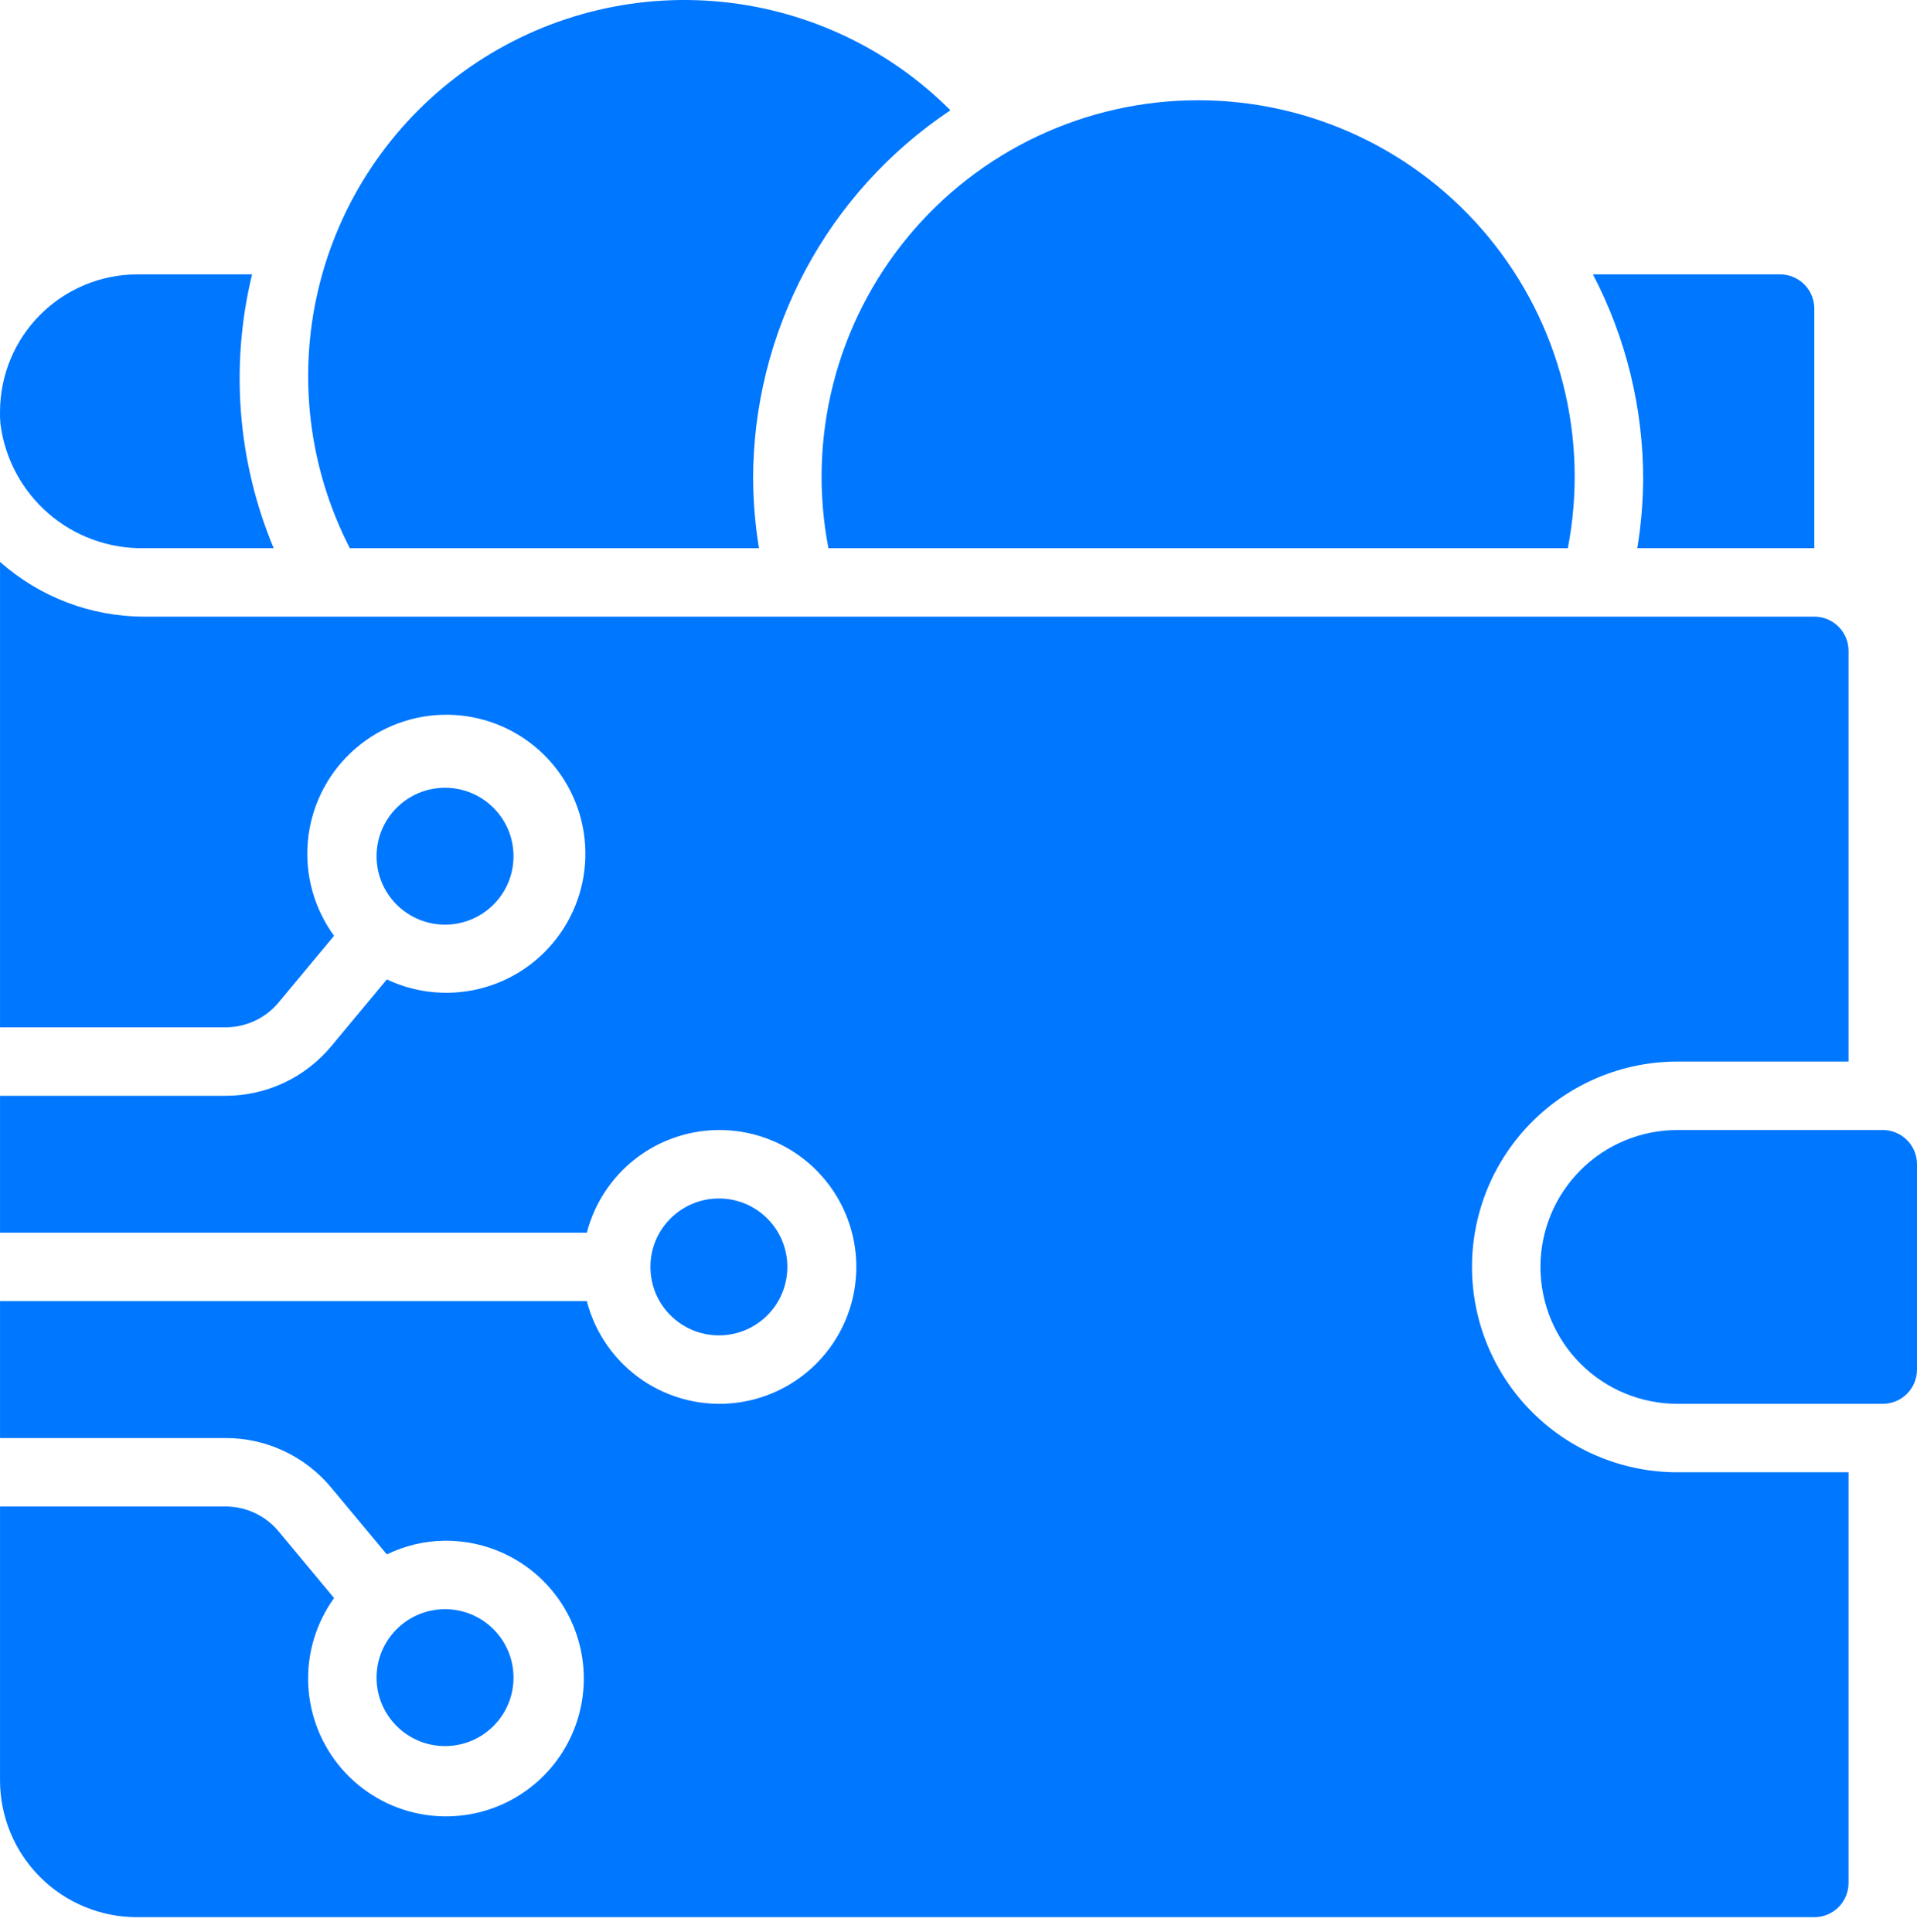
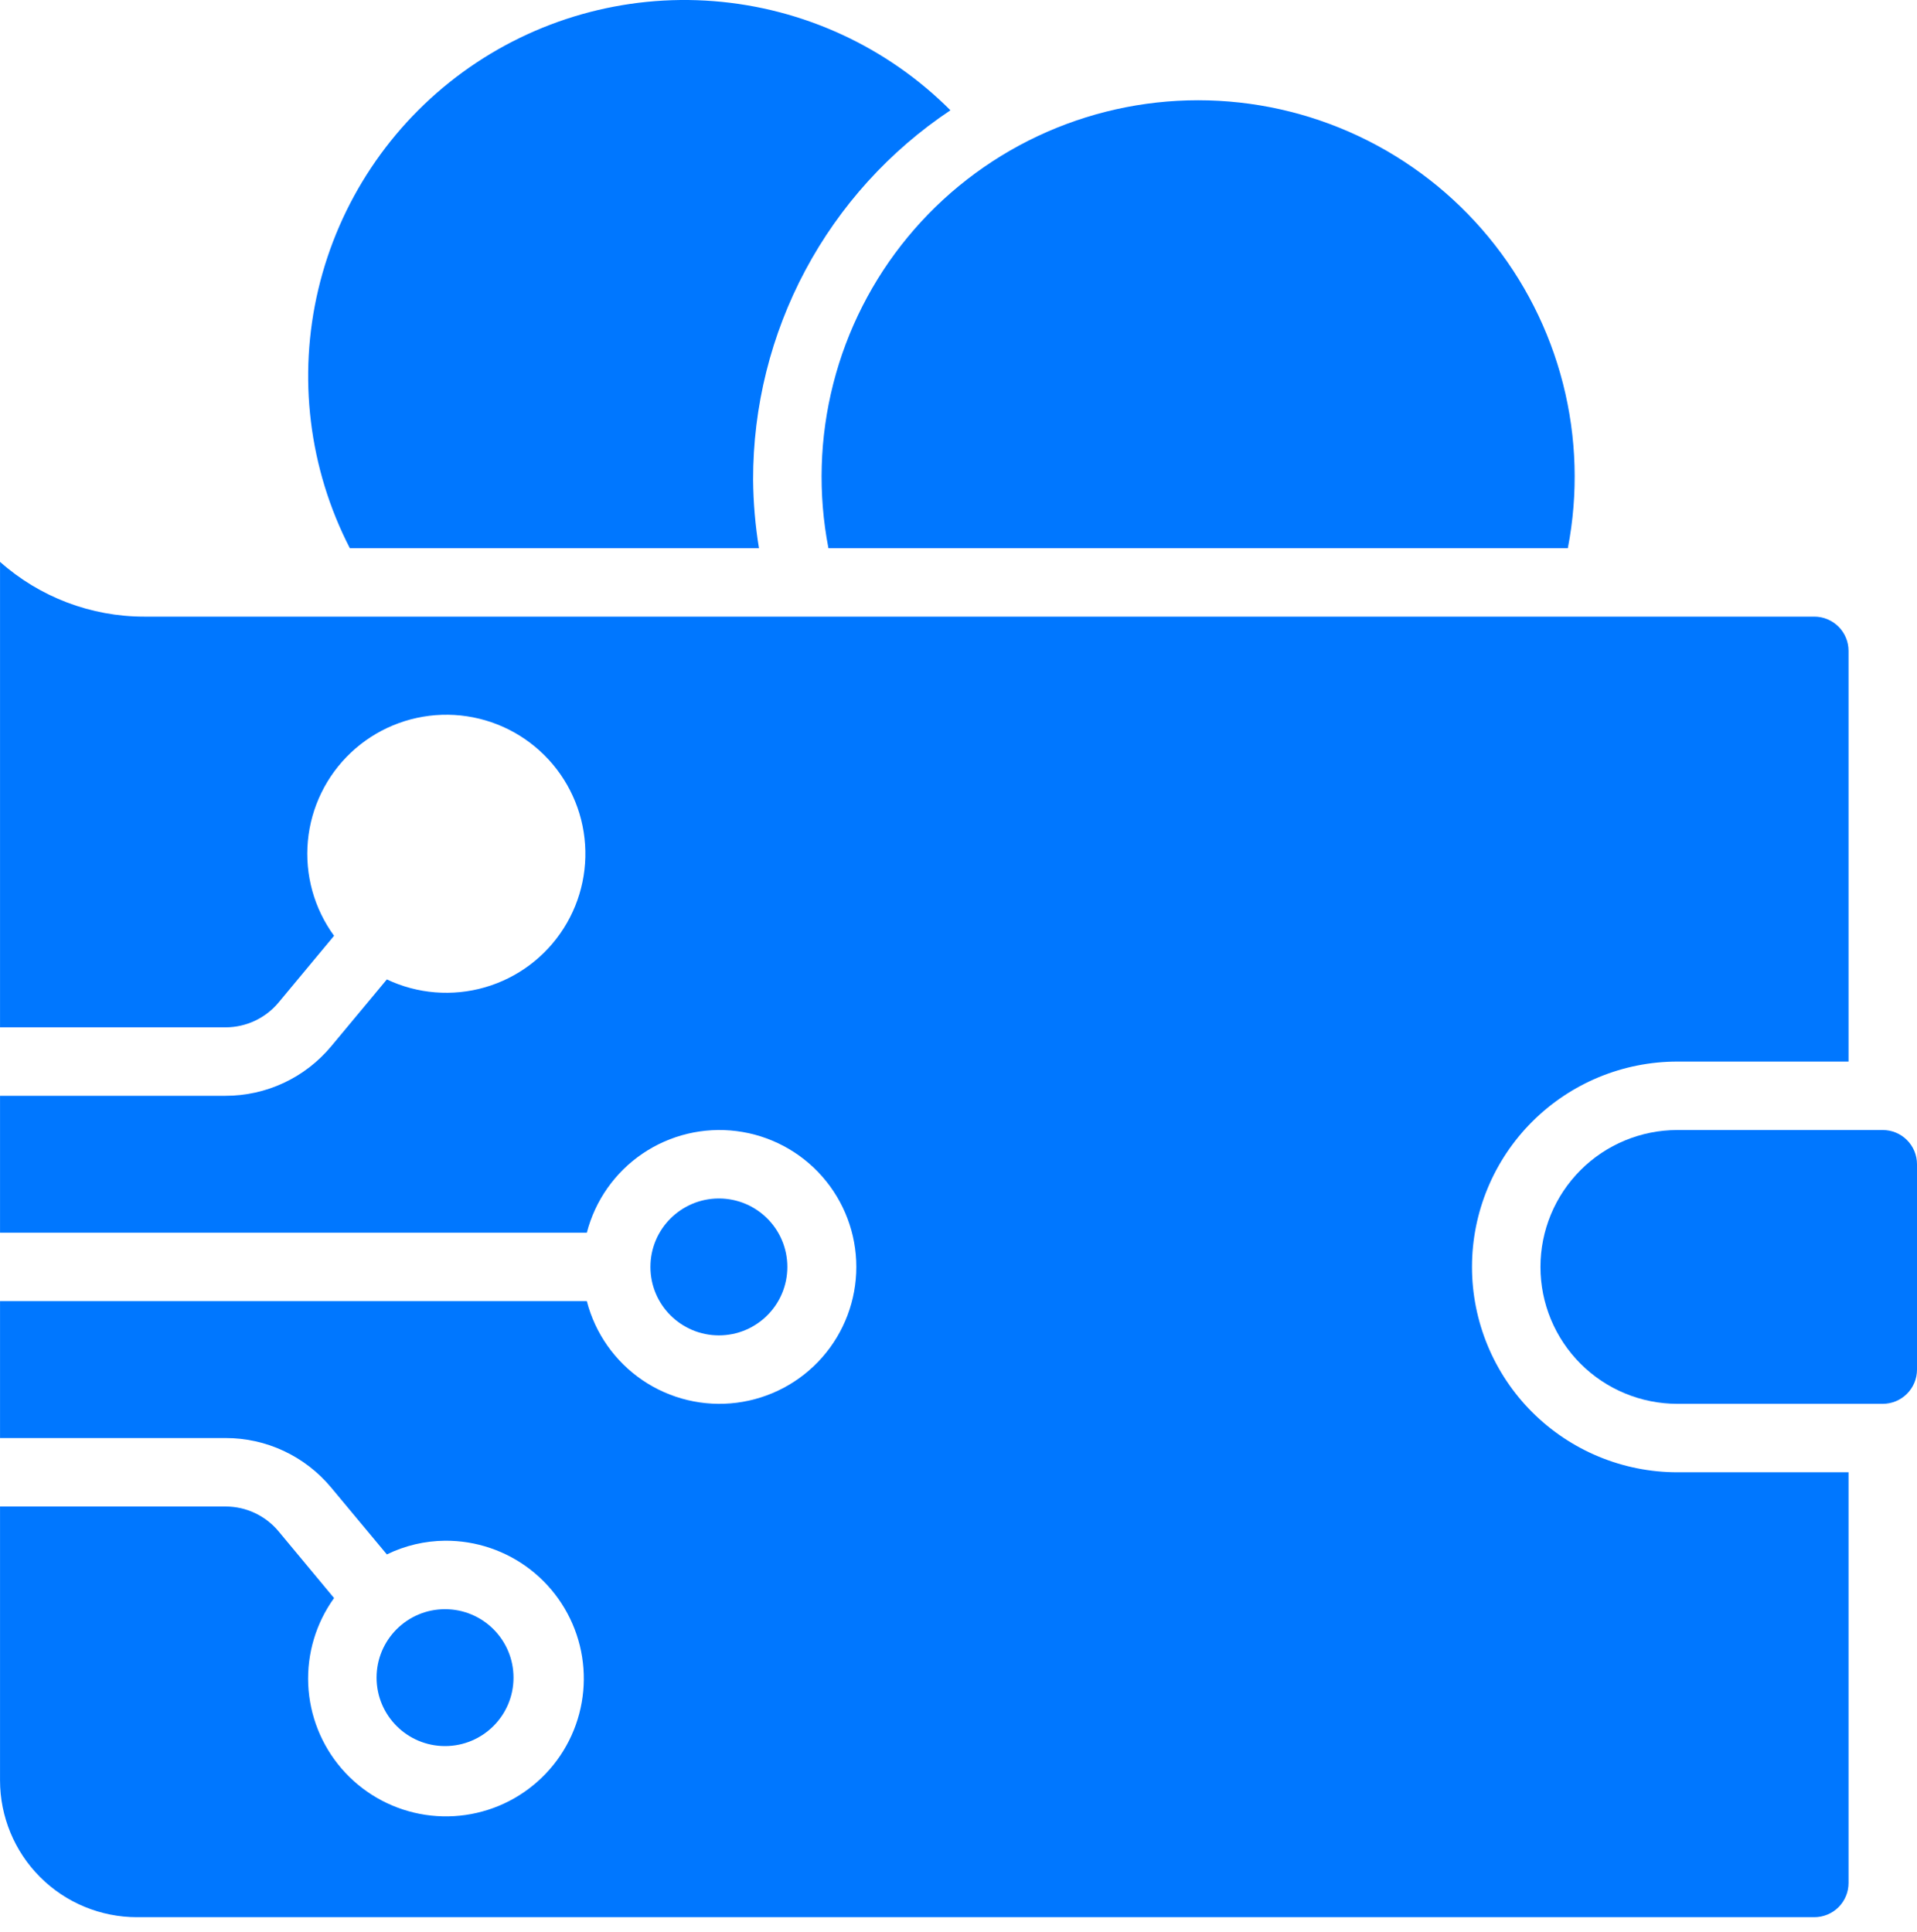
<svg xmlns="http://www.w3.org/2000/svg" width="125" height="126" viewBox="0 0 125 126" fill="none">
  <path d="M102.232 35.752C102.919 32.198 102.812 28.536 101.919 25.029C101.025 21.522 99.367 18.255 97.064 15.463C94.76 12.672 91.868 10.424 88.594 8.881C85.32 7.338 81.745 6.538 78.126 6.538C74.506 6.538 70.932 7.338 67.658 8.881C64.384 10.424 61.491 12.672 59.188 15.463C56.884 18.255 55.226 21.522 54.333 25.029C53.439 28.536 53.332 32.198 54.019 35.752H102.232Z" fill="#0077FF" />
  <path d="M125 89.322V75.929C125 75.337 124.765 74.77 124.346 74.351C123.928 73.932 123.36 73.697 122.768 73.697H109.375C107.007 73.697 104.736 74.638 103.062 76.312C101.387 77.987 100.447 80.258 100.447 82.626C100.447 84.994 101.387 87.265 103.062 88.939C104.736 90.613 107.007 91.554 109.375 91.554H122.768C123.36 91.554 123.928 91.319 124.346 90.9C124.765 90.482 125 89.914 125 89.322Z" fill="#0077FF" />
  <path d="M61.974 7.192C57.84 3.054 52.362 0.529 46.53 0.074C40.698 -0.381 34.896 1.264 30.169 4.71C25.443 8.157 22.104 13.179 20.755 18.871C19.406 24.563 20.135 30.55 22.812 35.752H49.49C49.248 34.275 49.121 32.783 49.108 31.287C49.1 26.521 50.27 21.828 52.515 17.624C54.76 13.42 58.009 9.836 61.974 7.192Z" fill="#0077FF" />
-   <path d="M118.304 35.751V20.127C118.304 19.535 118.069 18.967 117.65 18.548C117.231 18.13 116.664 17.895 116.072 17.895H103.869C106.027 22.028 107.151 26.624 107.143 31.287C107.131 32.783 107.003 34.275 106.761 35.751H118.304Z" fill="#0077FF" />
-   <path d="M29.019 60.304C31.485 60.304 33.484 58.306 33.484 55.84C33.484 53.375 31.485 51.376 29.019 51.376C26.554 51.376 24.555 53.375 24.555 55.84C24.555 58.306 26.554 60.304 29.019 60.304Z" fill="#0077FF" />
  <path d="M46.876 87.09C49.342 87.09 51.34 85.091 51.34 82.626C51.34 80.16 49.342 78.162 46.876 78.162C44.411 78.162 42.412 80.16 42.412 82.626C42.412 85.091 44.411 87.09 46.876 87.09Z" fill="#0077FF" />
  <path d="M18.154 99.857C17.732 99.354 17.206 98.95 16.611 98.672C16.016 98.394 15.368 98.25 14.712 98.25H0.002V116.107C0.002 118.475 0.943 120.746 2.617 122.42C4.292 124.095 6.563 125.035 8.931 125.035H118.304C118.896 125.035 119.463 124.8 119.882 124.382C120.301 123.963 120.536 123.395 120.536 122.803V96.018H109.375C105.823 96.018 102.417 94.607 99.905 92.095C97.394 89.584 95.983 86.177 95.983 82.625C95.983 79.073 97.394 75.667 99.905 73.155C102.417 70.644 105.823 69.233 109.375 69.233H120.536V42.447C120.536 41.855 120.301 41.288 119.882 40.869C119.463 40.451 118.896 40.215 118.304 40.215H9.399C5.936 40.215 2.592 38.944 0.002 36.644V67.001H14.712C15.37 67 16.019 66.855 16.615 66.576C17.211 66.298 17.738 65.892 18.16 65.387L21.783 61.03C20.479 59.246 19.872 57.047 20.075 54.846C20.279 52.646 21.279 50.595 22.887 49.08C24.496 47.565 26.602 46.69 28.811 46.618C31.02 46.547 33.178 47.285 34.881 48.693C36.584 50.101 37.715 52.083 38.059 54.265C38.404 56.448 37.94 58.682 36.754 60.546C35.568 62.411 33.742 63.778 31.619 64.391C29.496 65.004 27.222 64.821 25.225 63.876L21.584 68.251C20.744 69.257 19.693 70.067 18.506 70.622C17.318 71.178 16.023 71.465 14.712 71.465H0.002V80.393H38.265C38.808 78.289 40.1 76.455 41.899 75.236C43.697 74.016 45.879 73.494 48.035 73.768C50.191 74.042 52.173 75.093 53.609 76.723C55.046 78.354 55.838 80.452 55.838 82.625C55.838 84.799 55.046 86.897 53.609 88.528C52.173 90.158 50.191 91.209 48.035 91.483C45.879 91.757 43.697 91.235 41.899 90.015C40.1 88.795 38.808 86.962 38.265 84.858H0.002V93.786H14.712C16.022 93.784 17.316 94.071 18.502 94.626C19.689 95.181 20.739 95.99 21.578 96.996L25.225 101.375C26.407 100.798 27.704 100.493 29.02 100.482C31.039 100.469 33.005 101.136 34.599 102.376C36.193 103.616 37.323 105.358 37.807 107.319C38.29 109.28 38.099 111.346 37.264 113.186C36.43 115.025 35 116.529 33.205 117.457C31.411 118.384 29.357 118.679 27.373 118.296C25.39 117.913 23.594 116.873 22.274 115.343C20.955 113.814 20.189 111.885 20.099 109.867C20.01 107.85 20.603 105.861 21.783 104.221L18.154 99.857Z" fill="#0077FF" />
  <path d="M29.019 113.875C31.485 113.875 33.484 111.877 33.484 109.411C33.484 106.945 31.485 104.947 29.019 104.947C26.554 104.947 24.555 106.945 24.555 109.411C24.555 111.877 26.554 113.875 29.019 113.875Z" fill="#0077FF" />
-   <path d="M0.002 26.845C-0.005 27.113 0.004 27.38 0.029 27.647C0.318 29.915 1.434 31.996 3.163 33.492C4.893 34.988 7.113 35.792 9.399 35.751H17.846C15.487 30.101 14.994 23.845 16.437 17.895H8.931C6.566 17.904 4.3 18.848 2.628 20.52C0.955 22.192 0.012 24.458 0.002 26.823V26.845Z" fill="#0077FF" />
</svg>